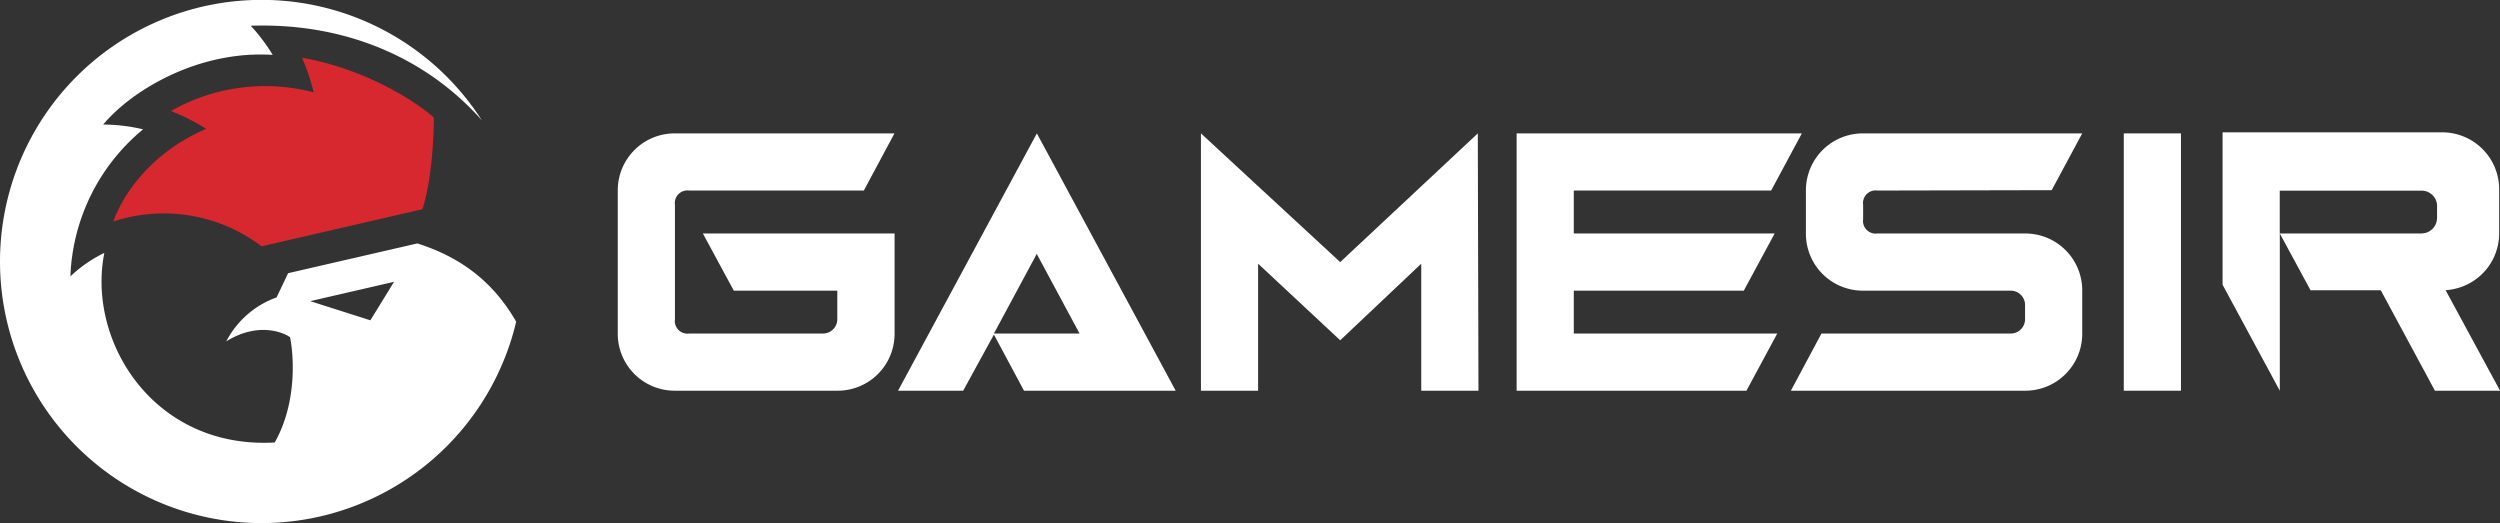
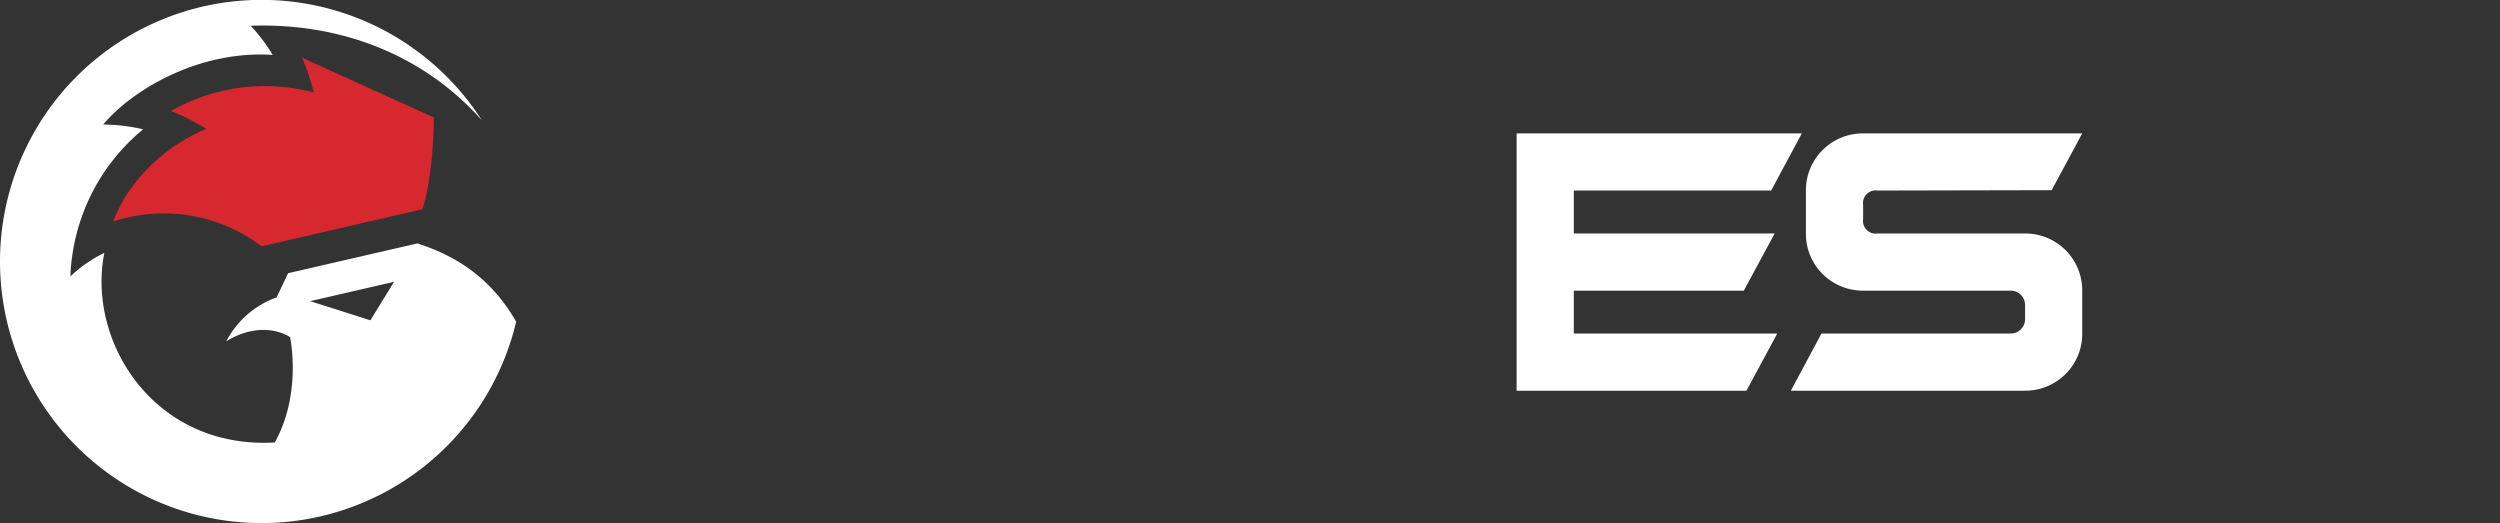
<svg xmlns="http://www.w3.org/2000/svg" viewBox="0 0 455.27 95.29">
  <rect x="0" y="0" width="455.27" height="95.29" fill="#333333" stroke="none" />
  <defs>
    <style>.cls-1{fill:#fff;}.cls-2{fill:#d7282f;}</style>
  </defs>
  <title>资源 1</title>
  <g data-sanitized-data-name="图层 2" data-name="图层 2" id="图层_2">
    <g data-sanitized-data-name="图层 1" data-name="图层 1" id="图层_1-2">
-       <path d="M162.89,24.29,157.31,34.7h-31.8a2.3,2.3,0,0,0-2.6,2.6V58.14a2.3,2.3,0,0,0,2.6,2.6h24.37a2.61,2.61,0,0,0,2.6-2.6V52.93H133.63L128,42.52h34.91V60.79a10.36,10.36,0,0,1-10.36,10.36H122.86A10.36,10.36,0,0,1,112.5,60.79V34.66a10.36,10.36,0,0,1,10.36-10.37Z" class="cls-1" />
-       <path d="M181,60.74h15.6l-7.8-14.5Zm5.48,10.41L181,60.93,175.4,71.15H163.54l25.28-46.86L214.1,71.15Z" class="cls-1" />
      <polygon points="328.13 24.29 322.54 34.7 286.6 34.7 286.6 42.52 323.18 42.52 317.56 52.93 286.6 52.93 286.6 60.74 323.65 60.74 318.04 71.15 276.19 71.15 276.19 24.29 328.13 24.29" class="cls-1" />
      <path d="M339.24,24.29a10.37,10.37,0,0,0-10.37,10.37v7.91a10.36,10.36,0,0,0,10.37,10.36h26.93a2.61,2.61,0,0,1,2.61,2.6v2.61a2.61,2.61,0,0,1-2.61,2.6H331.7l-5.57,10.41h42.69a10.36,10.36,0,0,0,10.37-10.36V52.88a10.36,10.36,0,0,0-10.37-10.36H341.89a2.3,2.3,0,0,1-2.6-2.61V37.3a2.3,2.3,0,0,1,2.6-2.6l31.74-.07,5.56-10.34Z" class="cls-1" />
-       <rect height="46.86" width="10.41" y="24.29" x="386.76" class="cls-1" />
-       <polygon points="244.06 47.73 218.7 24.29 218.7 71.15 229.11 71.15 229.11 48.02 244.06 61.97 258.82 48.02 258.82 71.15 269.24 71.15 269.12 24.29 244.06 47.73" class="cls-1" />
-       <path d="M445.36,52.84a9.27,9.27,0,0,0,1.39-.18,10.36,10.36,0,0,0,8.37-10.16v-8A10.37,10.37,0,0,0,444.75,24.1h-40V51.67h0v.18l10.42,19.3V42.52l5.6,10.34h12.79l9.86,18.29,11.86,0ZM443.8,39.7v.18A2.84,2.84,0,0,1,441,42.51H415.16V34.72H441a2.82,2.82,0,0,1,2.81,2.63V39.7Z" class="cls-1" />
-       <path d="M79,21.39c0,4.43-.5,11.91-2.08,16.71L47.63,44.86a29.42,29.42,0,0,0-27-4.52c2.28-6.23,8.06-13.12,16.92-16.87a37.61,37.61,0,0,0-6.42-3.25,34.73,34.73,0,0,1,26-3.4A38.63,38.63,0,0,0,55,10.51c10.19,1.79,19.29,6.82,24,10.88" class="cls-2" />
+       <path d="M79,21.39c0,4.43-.5,11.91-2.08,16.71L47.63,44.86a29.42,29.42,0,0,0-27-4.52c2.28-6.23,8.06-13.12,16.92-16.87a37.61,37.61,0,0,0-6.42-3.25,34.73,34.73,0,0,1,26-3.4A38.63,38.63,0,0,0,55,10.51" class="cls-2" />
      <path d="M76,44.33,52.47,49.75l-2.1,4.41a16.6,16.6,0,0,0-9.16,8c5.27-3.27,9.72-2,11.6-.77.51,2.27,1.61,11.41-2.78,19.19C28,81.82,15.79,62.16,19,46.06a23.65,23.65,0,0,0-6.18,4.28A36.4,36.4,0,0,1,26.06,23.55a32.57,32.57,0,0,0-7.27-.87C24,16.44,36.16,9.11,49.66,10a32.28,32.28,0,0,0-4-5.31C62.1,4.12,77.17,10,87.75,21.91A47.64,47.64,0,1,0,94,58.59c-4-7-9.81-11.67-18-14.26m-8.55,14L56.49,54.84l15.27-3.52Z" class="cls-1" />
    </g>
  </g>
</svg>